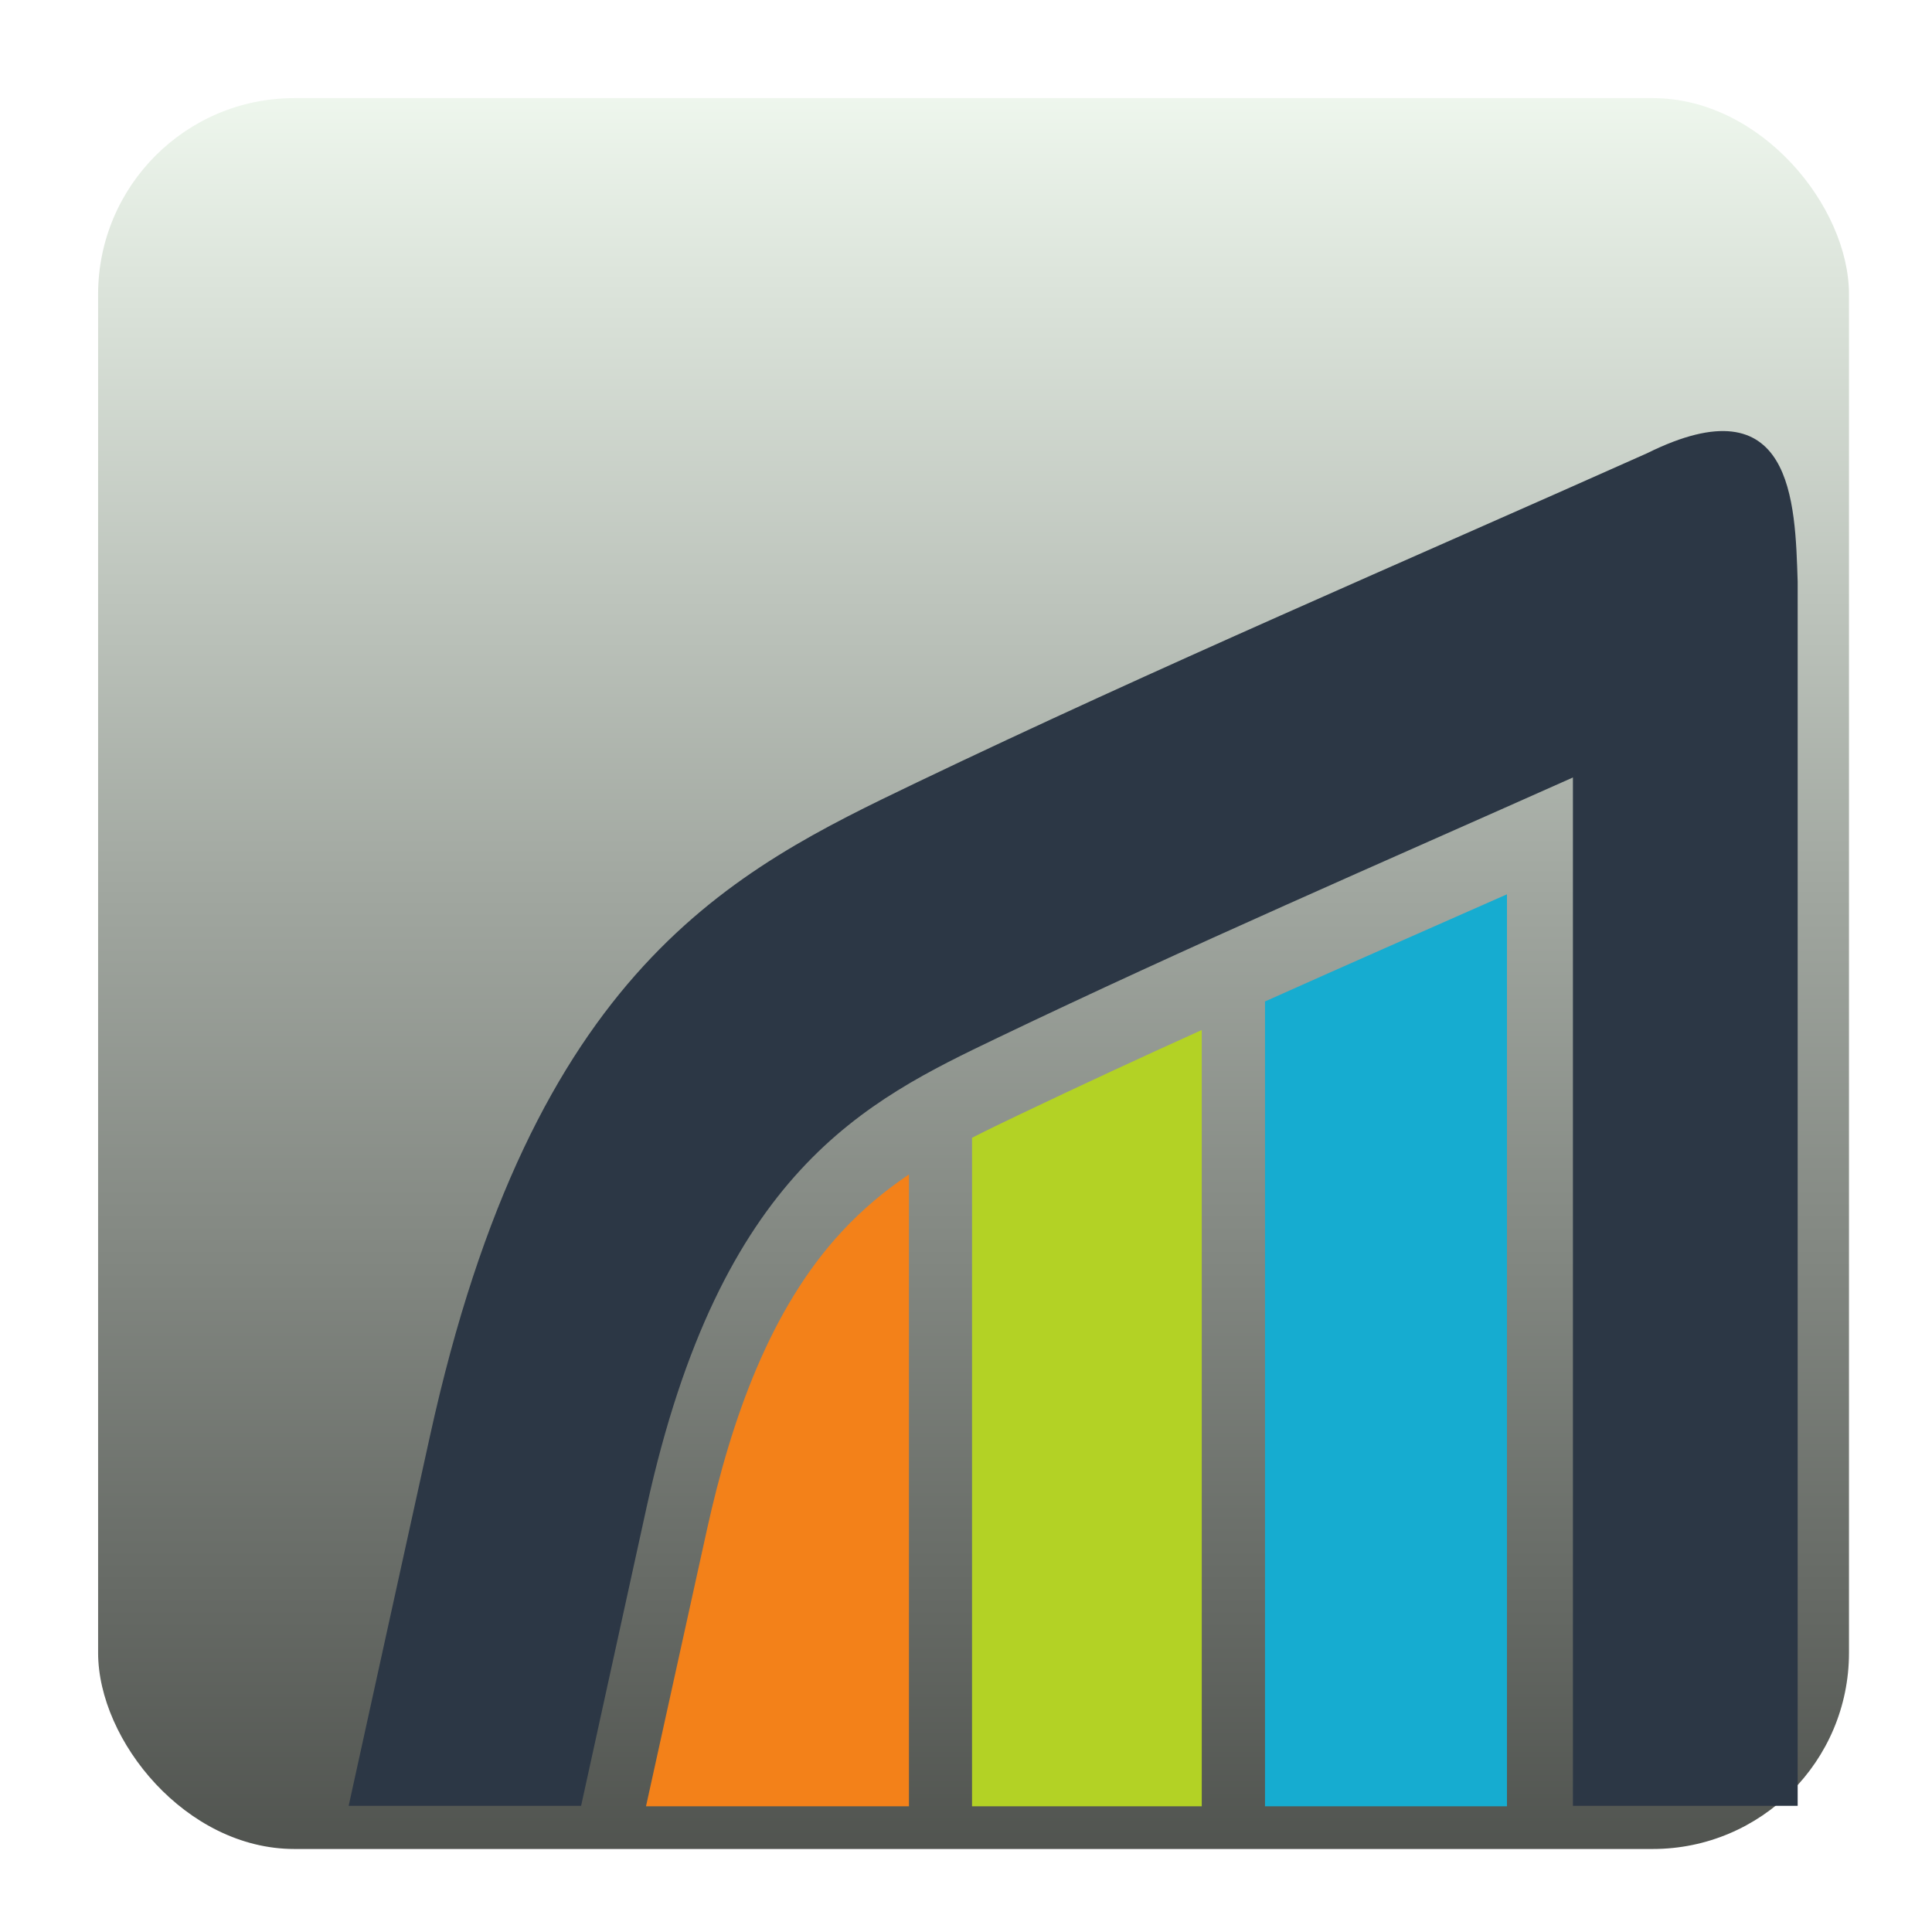
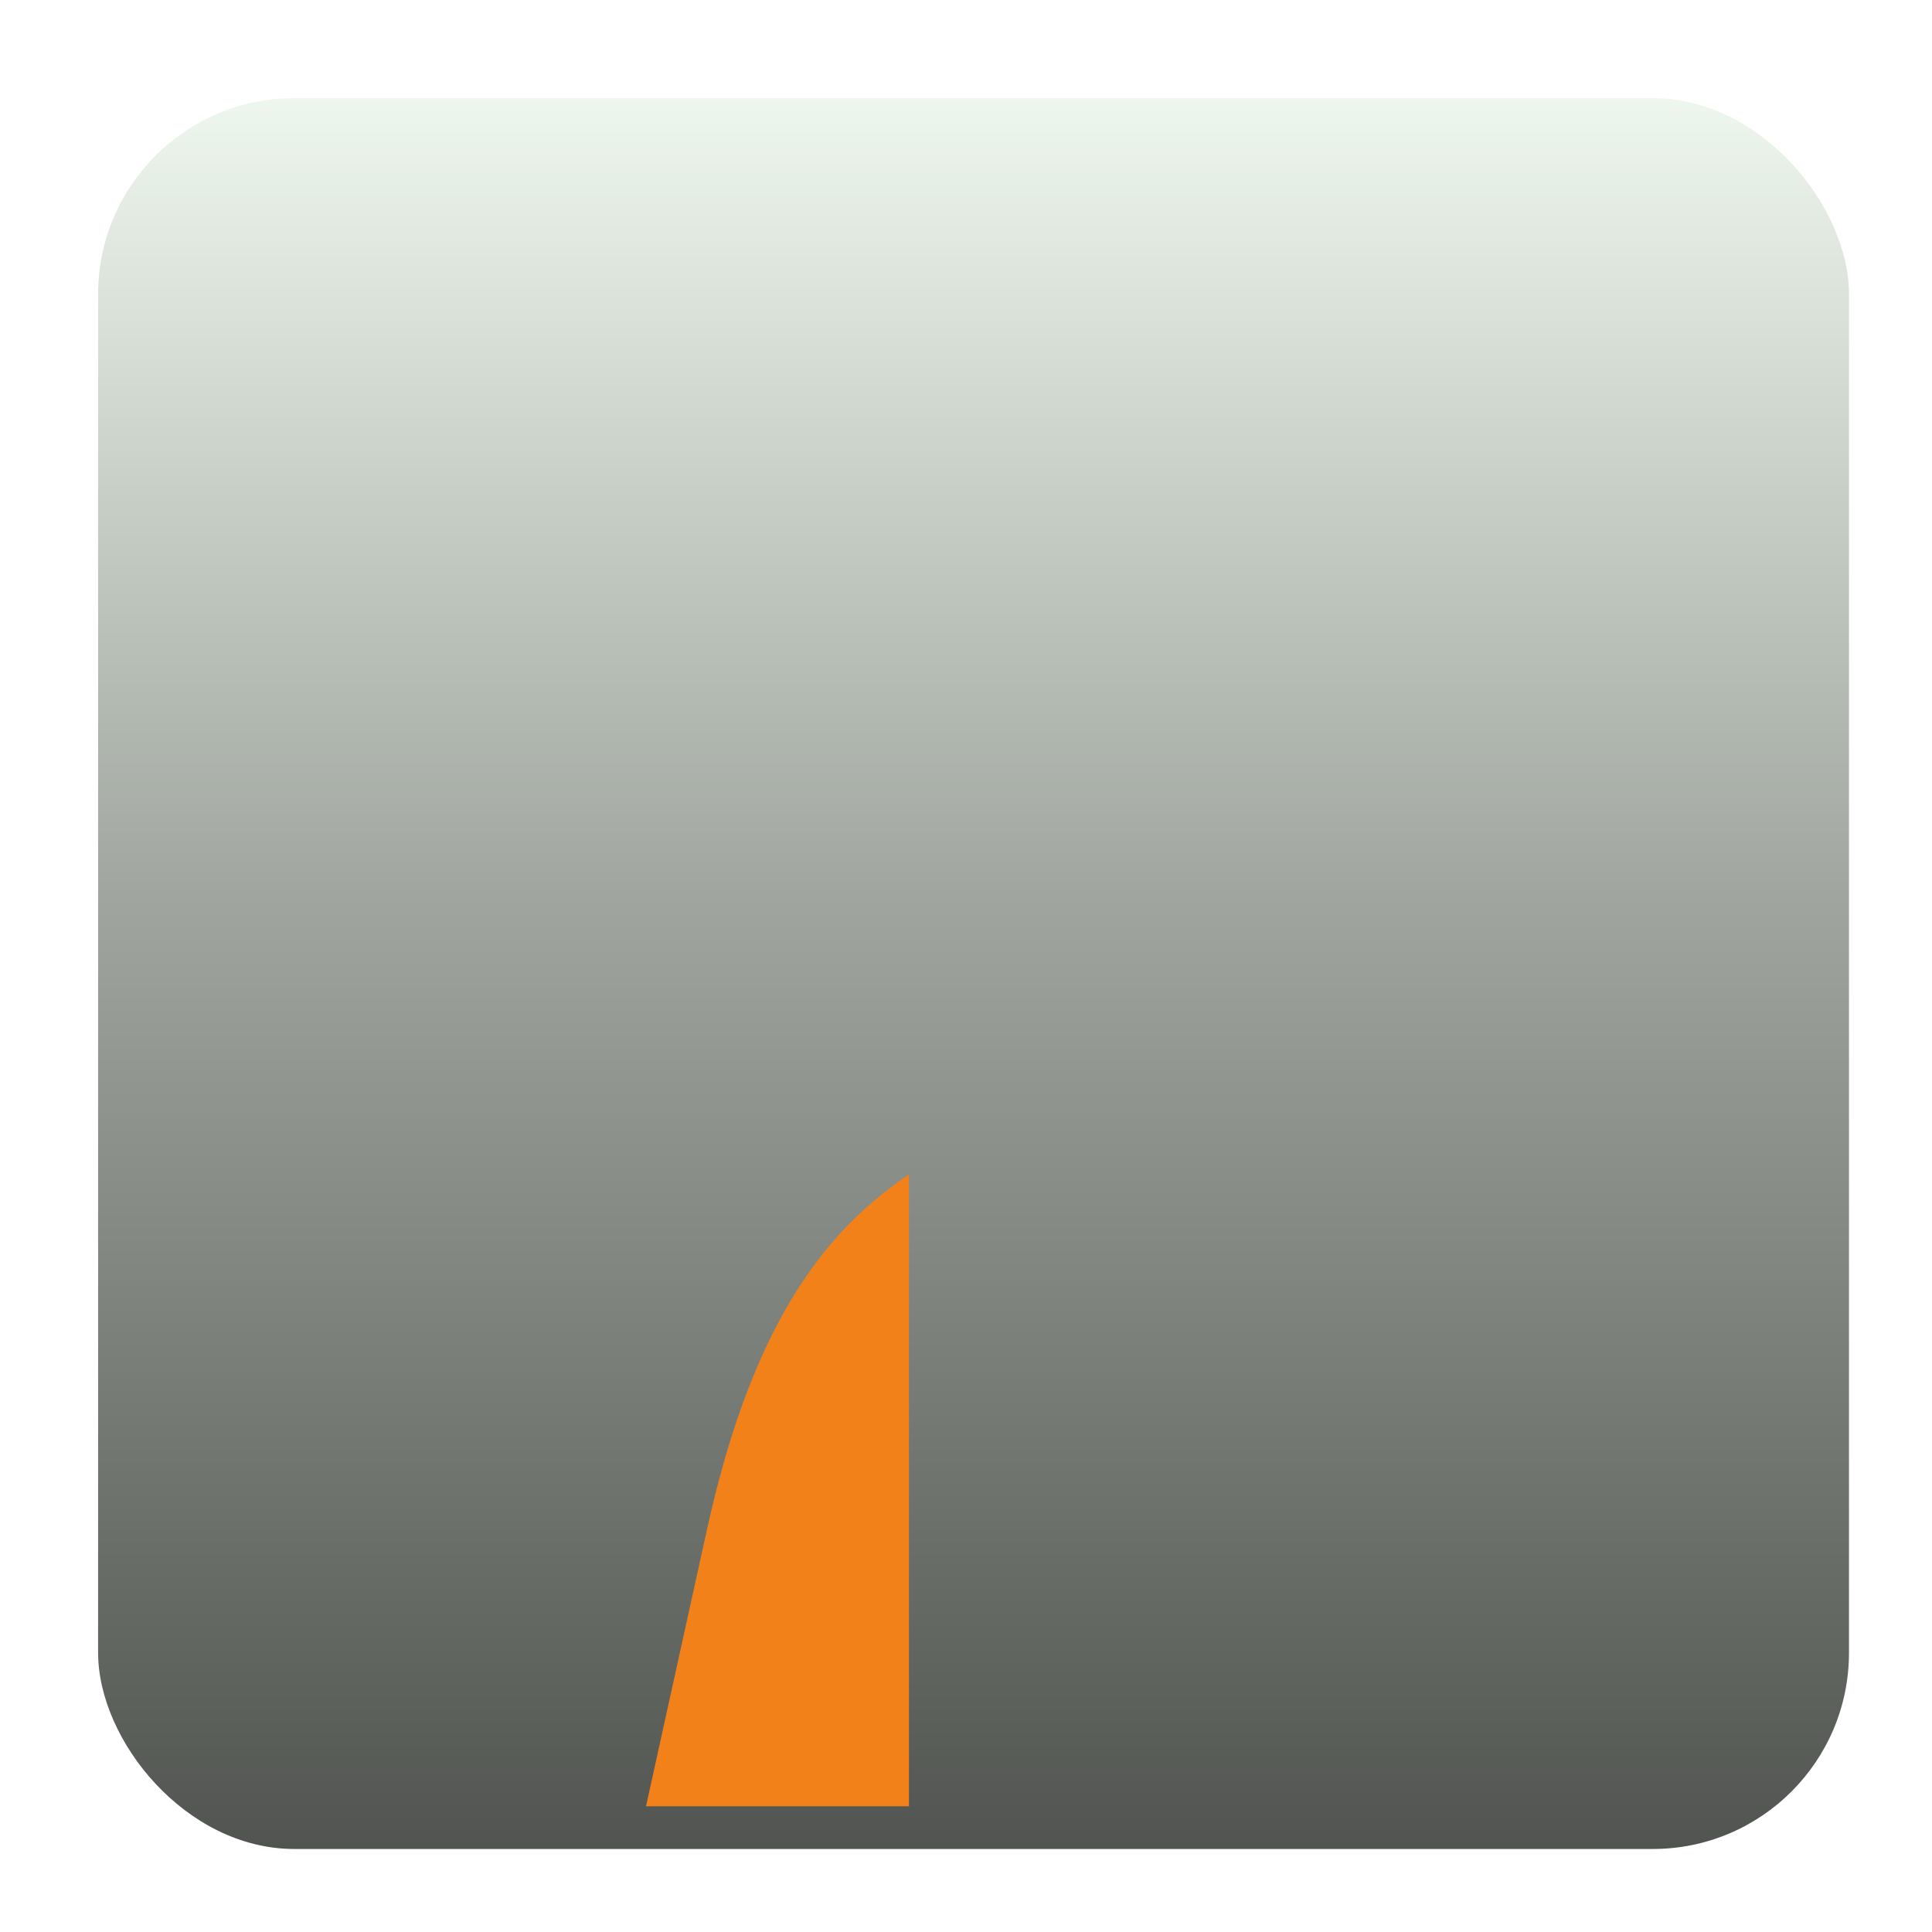
<svg xmlns="http://www.w3.org/2000/svg" version="1.1" width="128" height="128" xml:space="preserve">
  <defs>
    <linearGradient id="gradientroundedRectangle-roundedRectangle" x1="64.5" y1="1" x2="64.5" y2="128" gradientUnits="userSpaceOnUse">
      <stop offset="0" stop-color="rgb(246, 255, 245)" stop-opacity="1" />
      <stop offset="0.46" stop-color="rgb(160, 166, 159)" stop-opacity="1" />
      <stop offset="1" stop-color="rgb(74, 77, 73)" stop-opacity="1" />
    </linearGradient>
    <filter id="shadow-outer" filterUnits="userSpaceOnUse">
      <feGaussianBlur stdDeviation="3" />
      <feOffset dx="10.1" dy="10.1" result="blur" />
      <feFlood flood-color="rgb(49, 51, 49)" flood-opacity="0.39" />
      <feComposite in2="blur" operator="in" result="colorShadow" />
      <feComposite in="SourceGraphic" in2="colorShadow" operator="over" />
    </filter>
  </defs>
  <g id="iconRuleEngineEvent">
    <rect id="roundedRectangle" stroke="rgb(0, 0, 0)" stroke-opacity="0" fill="url(#gradientroundedRectangle-roundedRectangle)" x="6.5" y="6.5" width="116" height="116" rx="13" />
  </g>
  <g id="group" filter="url(#shadow-outer)">
-     <path id="bezier" stroke="none" fill="rgb(44, 55, 69)" d="M 109,28.44 C 108.83,23.16 108.7,15.13 99.02,19.93 82.87,27.14 66.63,34.08 50.62,41.75 38.5,47.57 25.21,53.94 18.38,85.07 16.58,93.23 14.79,101.39 13,109.54 L 28.4,109.54 C 29.84,102.95 31.29,96.35 32.74,89.75 37.64,67.46 47.25,62.85 56.03,58.64 68.63,52.6 81.4,47.08 94.11,41.41 L 94.11,109.54 C 99.07,109.54 104.04,109.54 109,109.54 L 109,28.44 Z M 109,28.44" />
-     <path id="bezier2" stroke="none" fill="rgb(243, 129, 25)" d="M 50.12,67.71 C 48.55,68.77 47.05,70 45.65,71.52 40.92,76.63 38.35,83.93 36.74,91.23 L 32.7,109.57 50.12,109.57 50.12,67.71 50.12,67.71 Z M 50.12,67.71" />
-     <path id="bezier3" stroke="none" fill="rgb(179, 210, 37)" d="M 69.52,58.14 C 65.49,59.96 61.47,61.82 57.47,63.73 56.4,64.24 55.34,64.75 54.3,65.28 L 54.3,109.57 69.52,109.57 69.52,58.14 69.52,58.14 Z M 69.52,58.14" />
-     <path id="bezier4" stroke="none" fill="rgb(22, 172, 208)" d="M 89.74,109.57 L 89.74,49.15 C 84.4,51.51 79.04,53.86 73.71,56.25 L 73.71,109.57 89.74,109.57 89.74,109.57 89.74,109.57 Z M 89.74,109.57" />
+     <path id="bezier2" stroke="none" fill="rgb(243, 129, 25)" d="M 50.12,67.71 C 48.55,68.77 47.05,70 45.65,71.52 40.92,76.63 38.35,83.93 36.74,91.23 L 32.7,109.57 50.12,109.57 50.12,67.71 50.12,67.71 Z " />
  </g>
</svg>